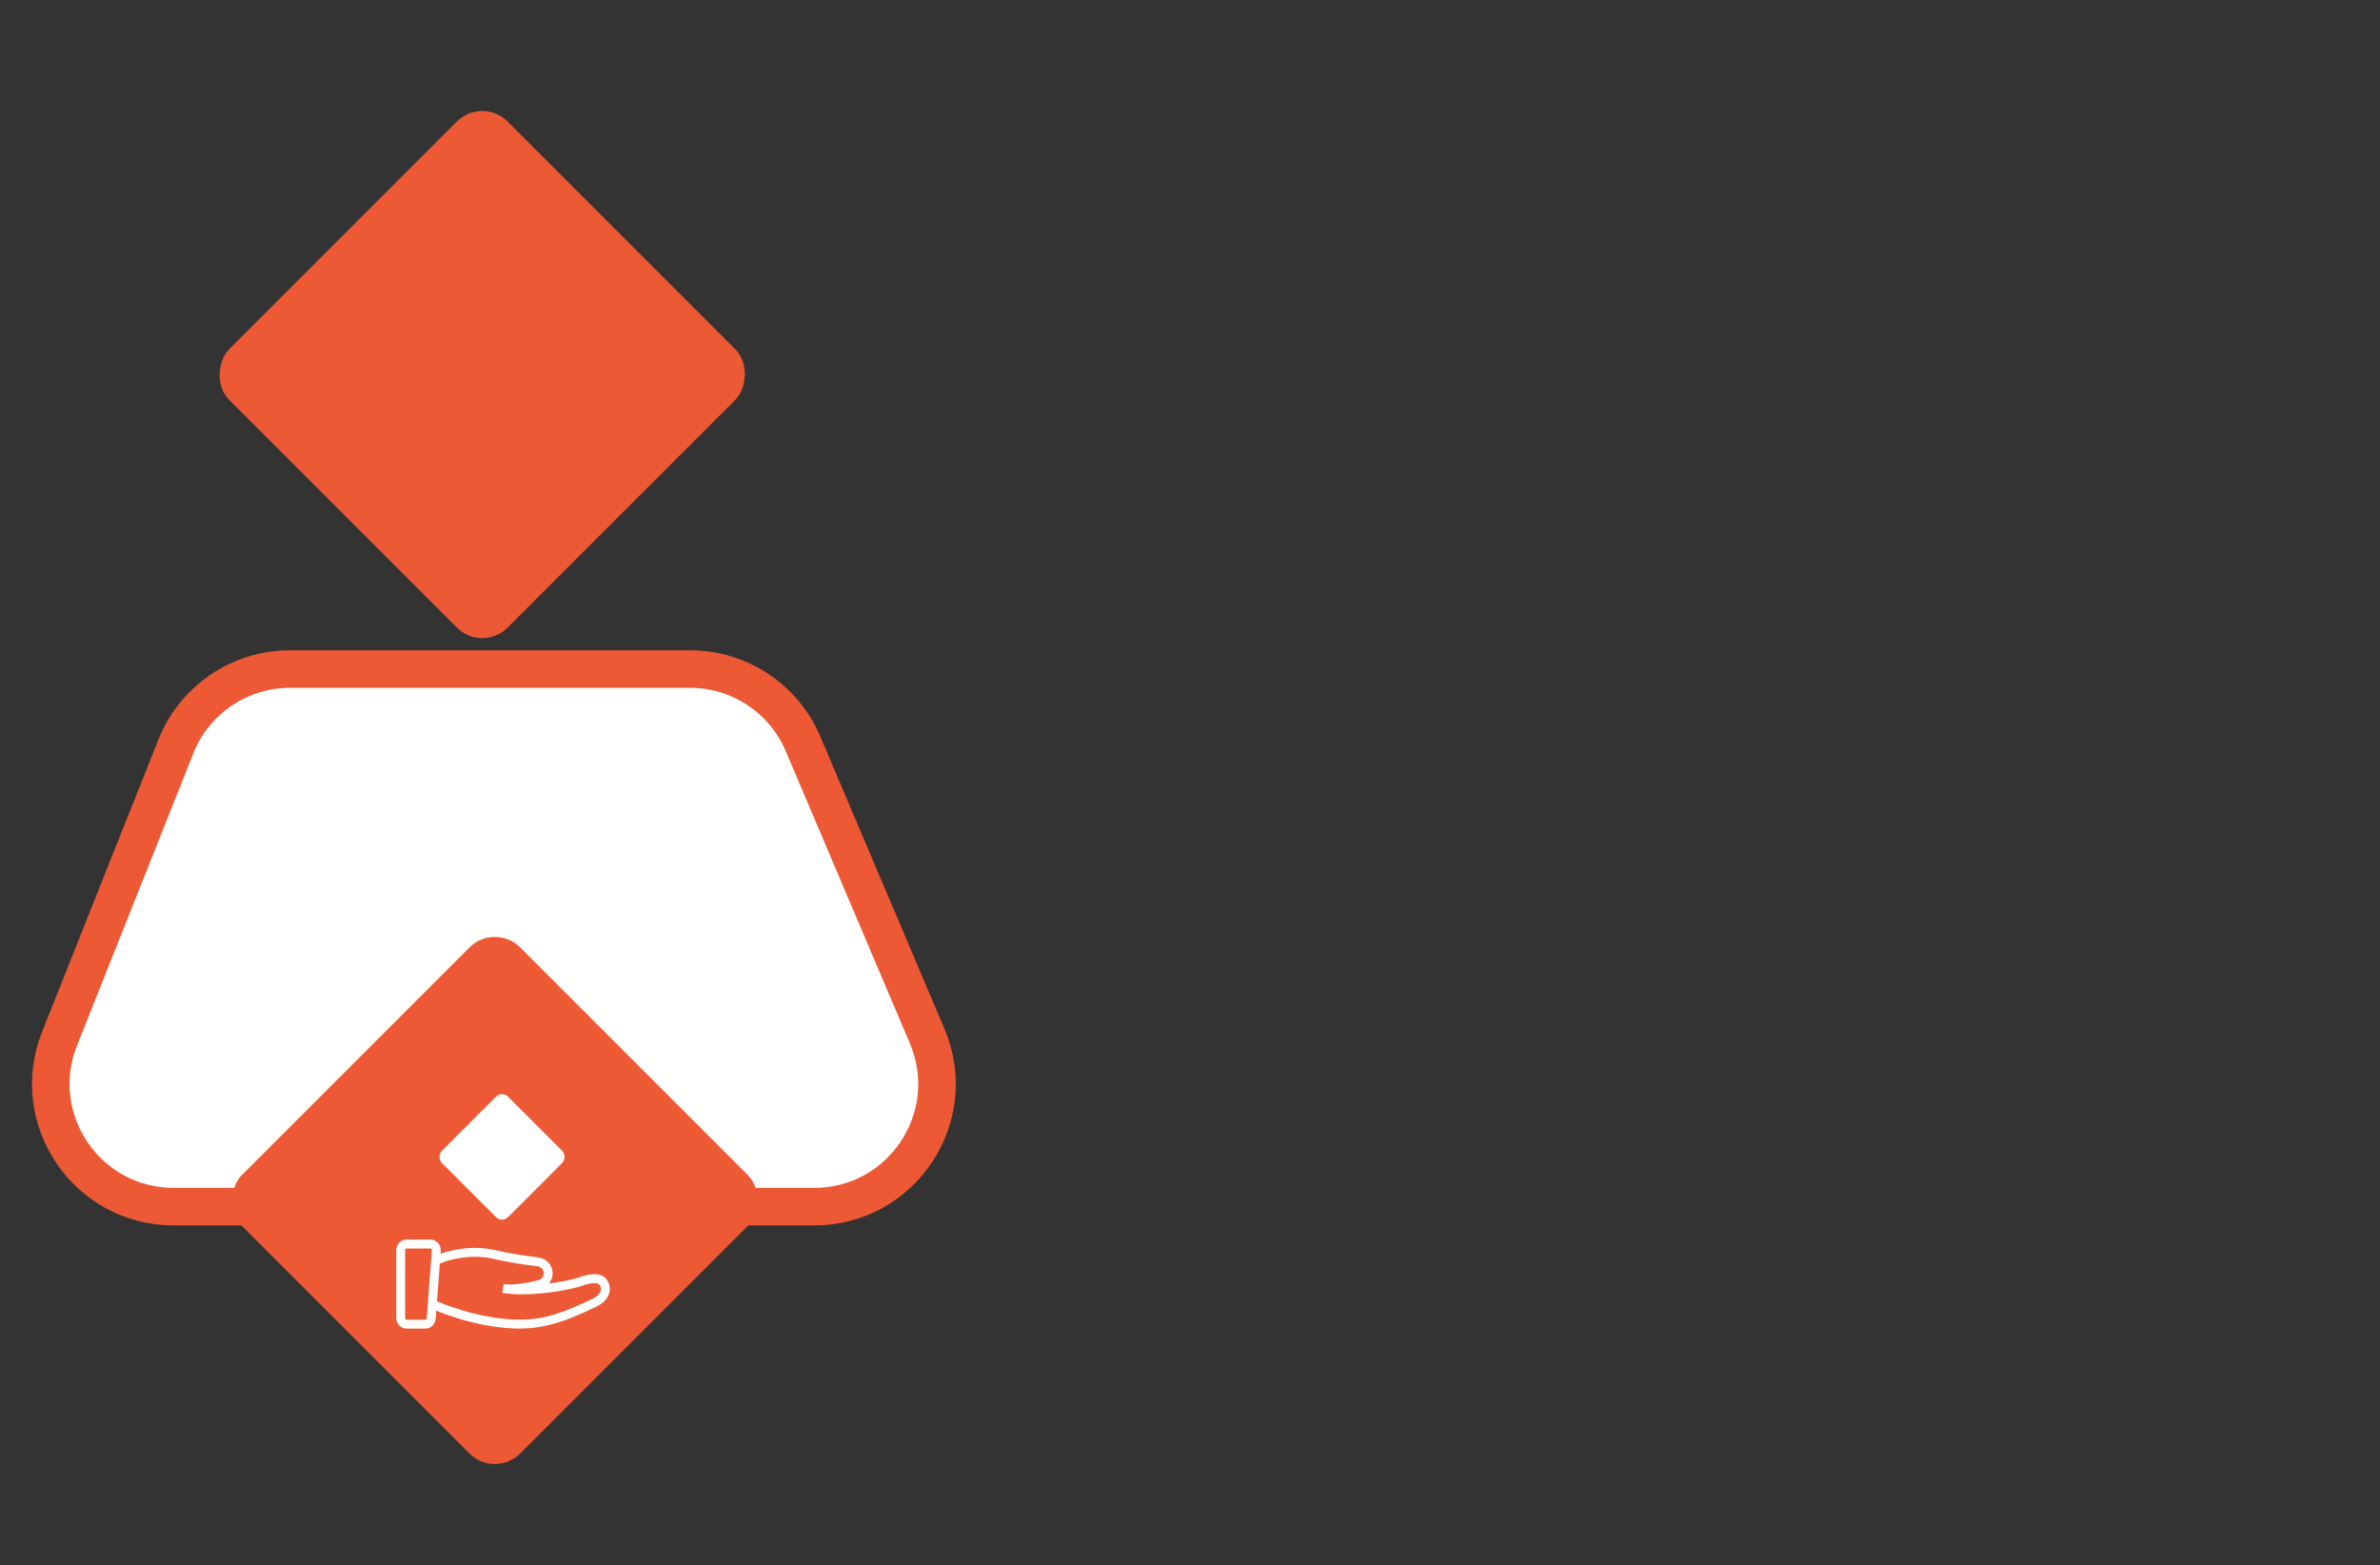
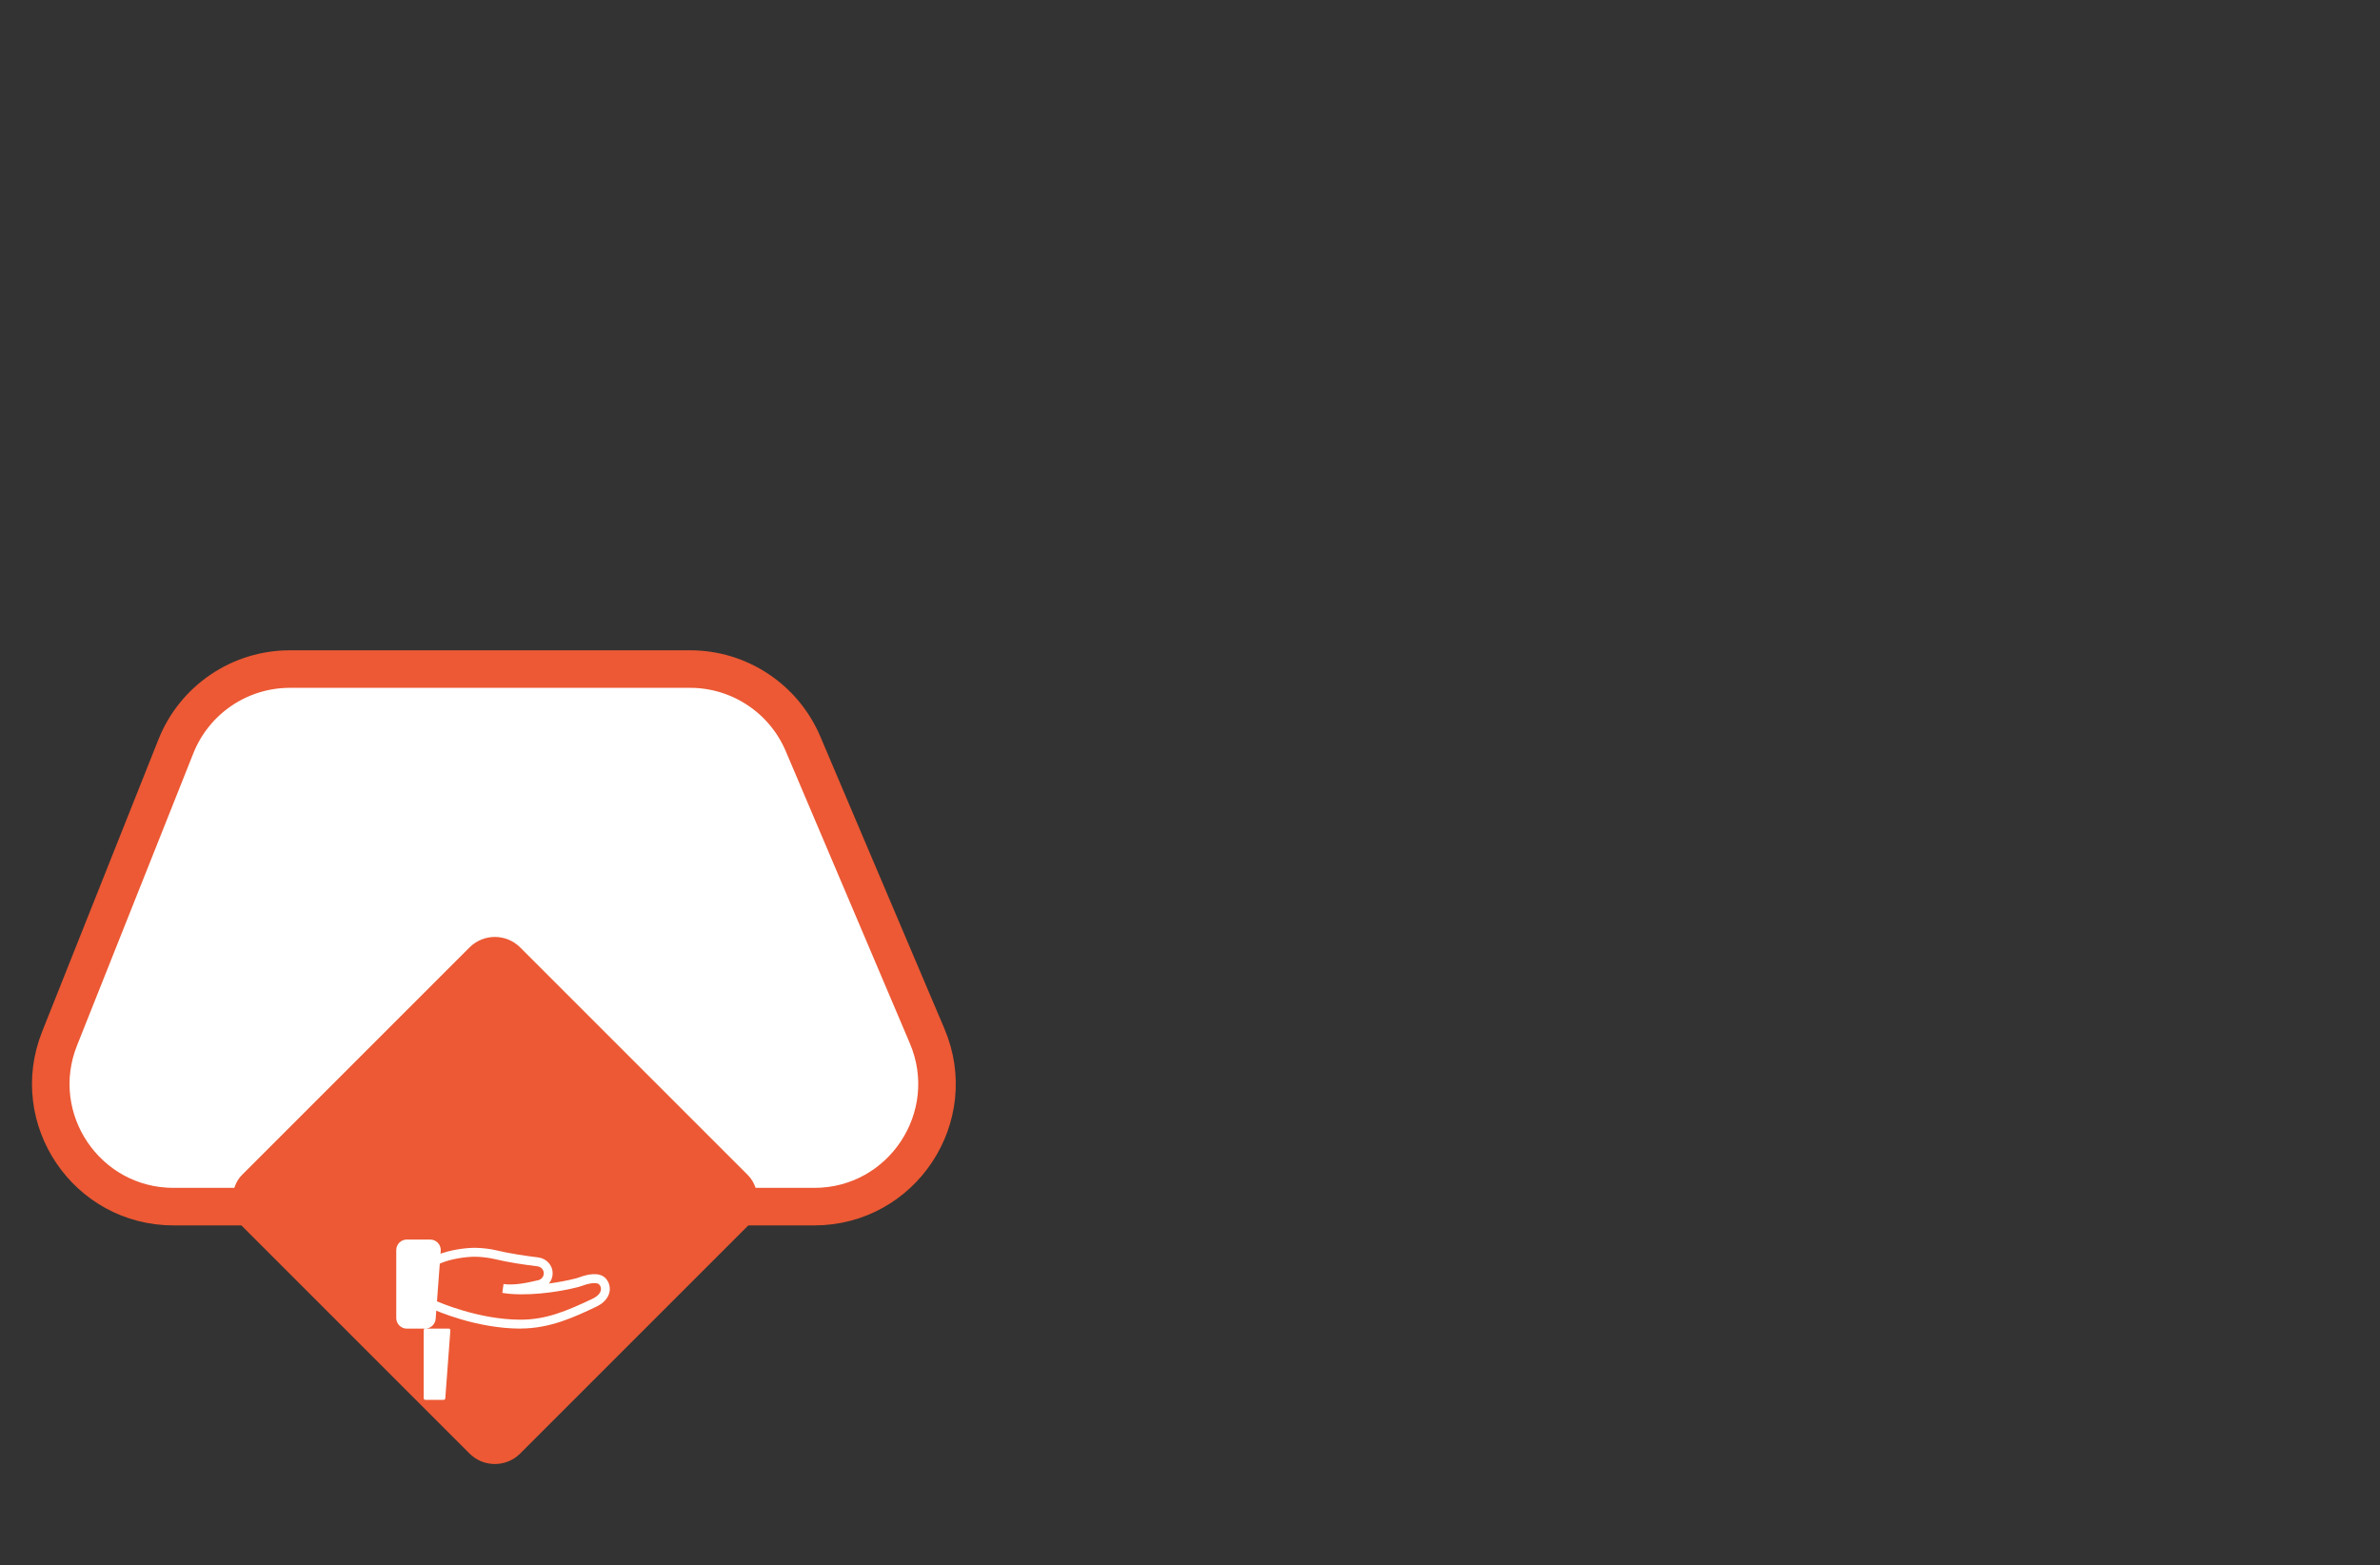
<svg xmlns="http://www.w3.org/2000/svg" id="Layer_1" data-name="Layer 1" viewBox="0 0 675.16 444.07">
  <rect x="0" y="0" width="675.16" height="444.07" fill="#333333" stroke="none" />
  <defs>
    <style>
      .cls-1, .cls-2 {
        stroke-width: 0px;
      }

      .cls-1, .cls-3 {
        fill: #fff;
      }

      .cls-2 {
        fill: #ec5934;
      }

      .cls-3 {
        fill-rule: evenodd;
        stroke: #ec5934;
        stroke-miterlimit: 10;
        stroke-width: 10.65px;
      }
    </style>
  </defs>
  <g>
    <path class="cls-3" d="m49.25,342.32h181.73c24.94,0,41.78-25.46,32.03-48.41l-35.21-82.9c-5.46-12.85-18.07-21.2-32.03-21.2h-113.53c-14.25,0-27.07,8.69-32.34,21.93l-33,82.9c-9.1,22.85,7.74,47.68,32.34,47.68Z" />
-     <rect class="cls-2" x="80.96" y="50.41" width="111.69" height="111.69" rx="10.17" ry="10.17" transform="translate(115.2 -65.61) rotate(45)" />
  </g>
  <rect class="cls-2" x="84.53" y="284.73" width="111.69" height="111.69" rx="10.17" ry="10.17" transform="translate(281.94 .49) rotate(45)" />
  <g>
-     <path class="cls-1" d="m120.63,376.92h-5.26c-1.63,0-2.96-1.35-2.96-3v-19.25c0-1.66,1.33-3.01,2.96-3.01h6.7c.81,0,1.6.35,2.16.94.57.61.86,1.44.8,2.29l-1.44,19.25c-.12,1.56-1.41,2.78-2.95,2.78Zm-5.26-22.73c-.24,0-.44.21-.44.48v19.25c0,.27.2.48.44.48h5.26c.22,0,.42-.19.43-.44l1.44-19.25c.02-.19-.08-.32-.13-.38-.06-.07-.16-.14-.31-.14h-6.7Z" />
+     <path class="cls-1" d="m120.63,376.92h-5.26c-1.63,0-2.96-1.35-2.96-3v-19.25c0-1.66,1.33-3.01,2.96-3.01h6.7c.81,0,1.6.35,2.16.94.57.61.86,1.44.8,2.29l-1.44,19.25c-.12,1.56-1.41,2.78-2.95,2.78Zc-.24,0-.44.21-.44.48v19.25c0,.27.2.48.44.48h5.26c.22,0,.42-.19.43-.44l1.44-19.25c.02-.19-.08-.32-.13-.38-.06-.07-.16-.14-.31-.14h-6.7Z" />
    <path class="cls-1" d="m147.68,376.92c-12.59,0-24.23-5.21-24.72-5.43l-1.15-.52,1.04-2.3,1.15.52c.11.05,11.64,5.2,23.67,5.2,7.26,0,13.01-2.44,20.34-5.9,2.23-1.06,2.47-2.28,2.47-2.75,0-.38-.09-.93-.52-1.36-.59-.59-2.46-.46-4.57.32-.45.16-.89.31-1.35.43-6.16,1.59-15.21,2.71-21.55,1.66l.36-2.5c3.16.38,6.47-.31,9.58-1.04,1.09-.16,1.83-1.01,1.83-2.01s-.75-1.86-1.78-1.99c-3.55-.44-8.05-1.06-12.47-2.12-1.01-.24-3.25-.6-5.32-.6-2.54,0-6.72.61-9.45,1.76l-1.16.48-.97-2.33,1.16-.49c3.07-1.28,7.56-1.95,10.42-1.95,2.14,0,4.56.35,5.91.67,4.3,1.03,8.71,1.64,12.07,2.05,2.39.3,4.11,2.23,4.11,4.51,0,1.09-.4,2.11-1.06,2.9,2.76-.36,5.42-.88,7.68-1.46.38-.1.74-.21,1.1-.35,1.9-.71,5.37-1.61,7.23.26.82.81,1.26,1.93,1.26,3.14,0,.96-.38,3.37-3.93,5.04-6.1,2.88-13.02,6.14-21.41,6.14Z" />
  </g>
-   <rect class="cls-1" x="129.12" y="314.92" width="26.58" height="26.58" rx="2.42" ry="2.42" transform="translate(273.79 -4.57) rotate(45)" />
</svg>